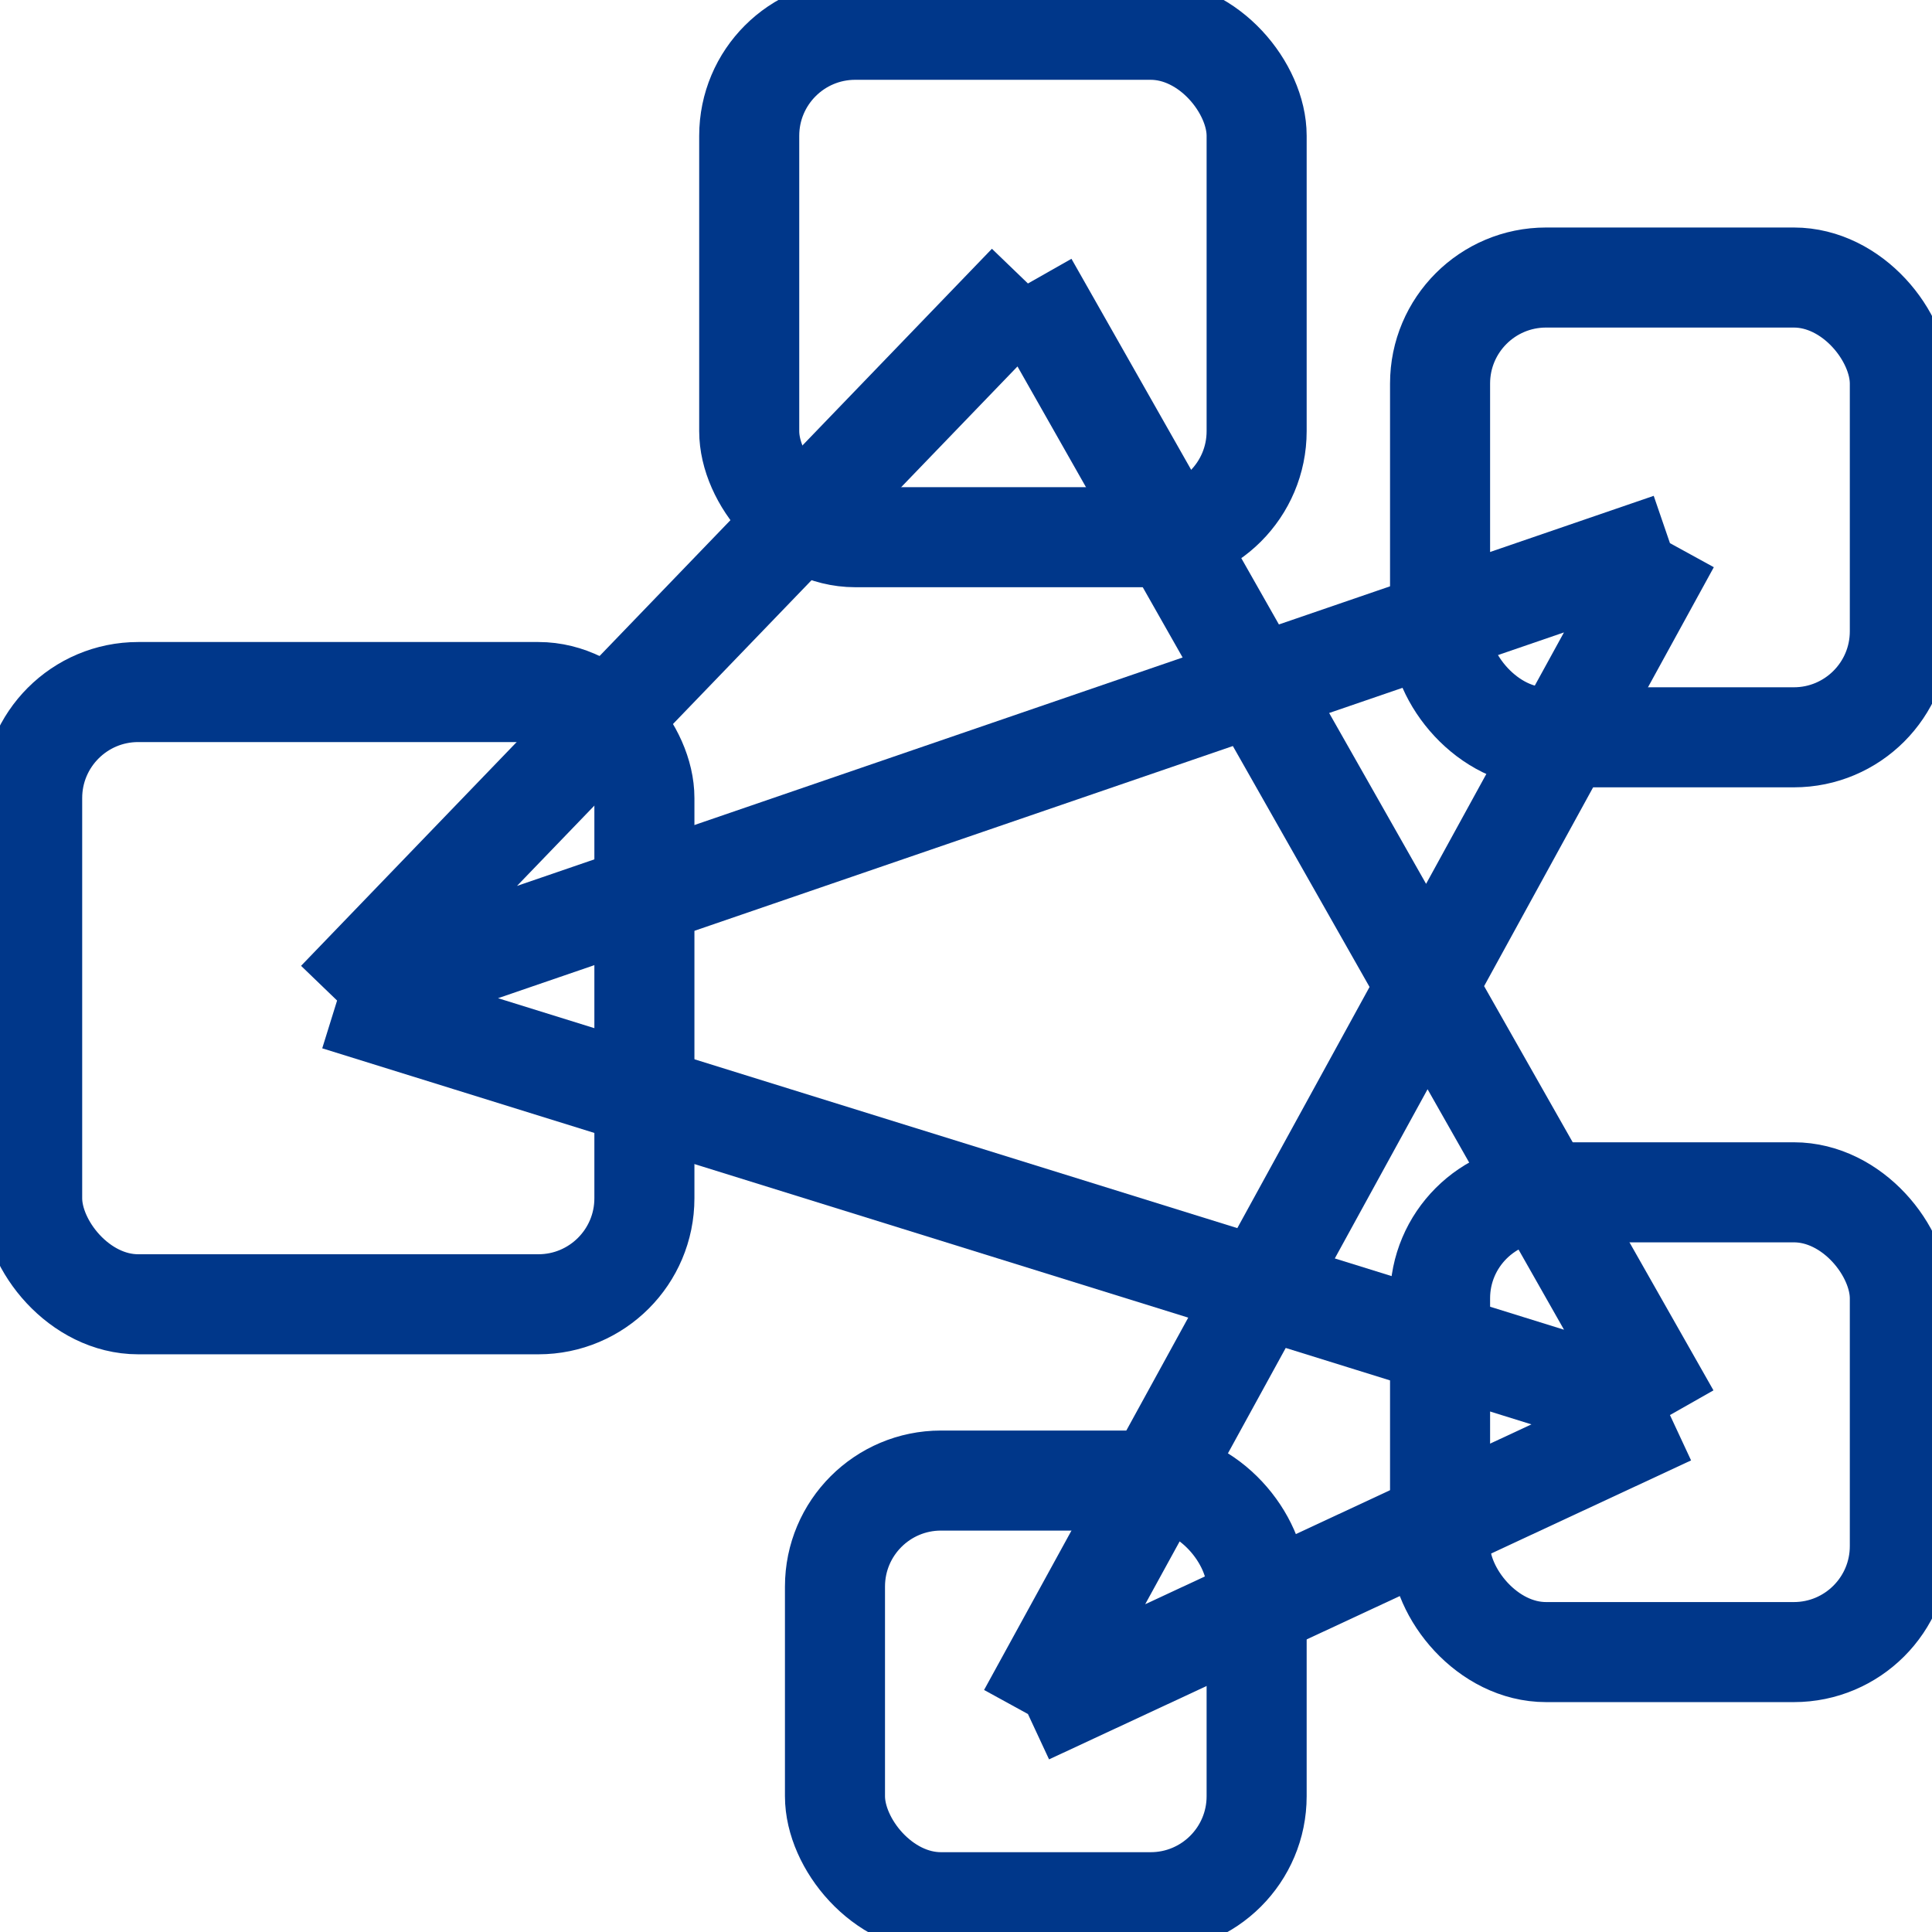
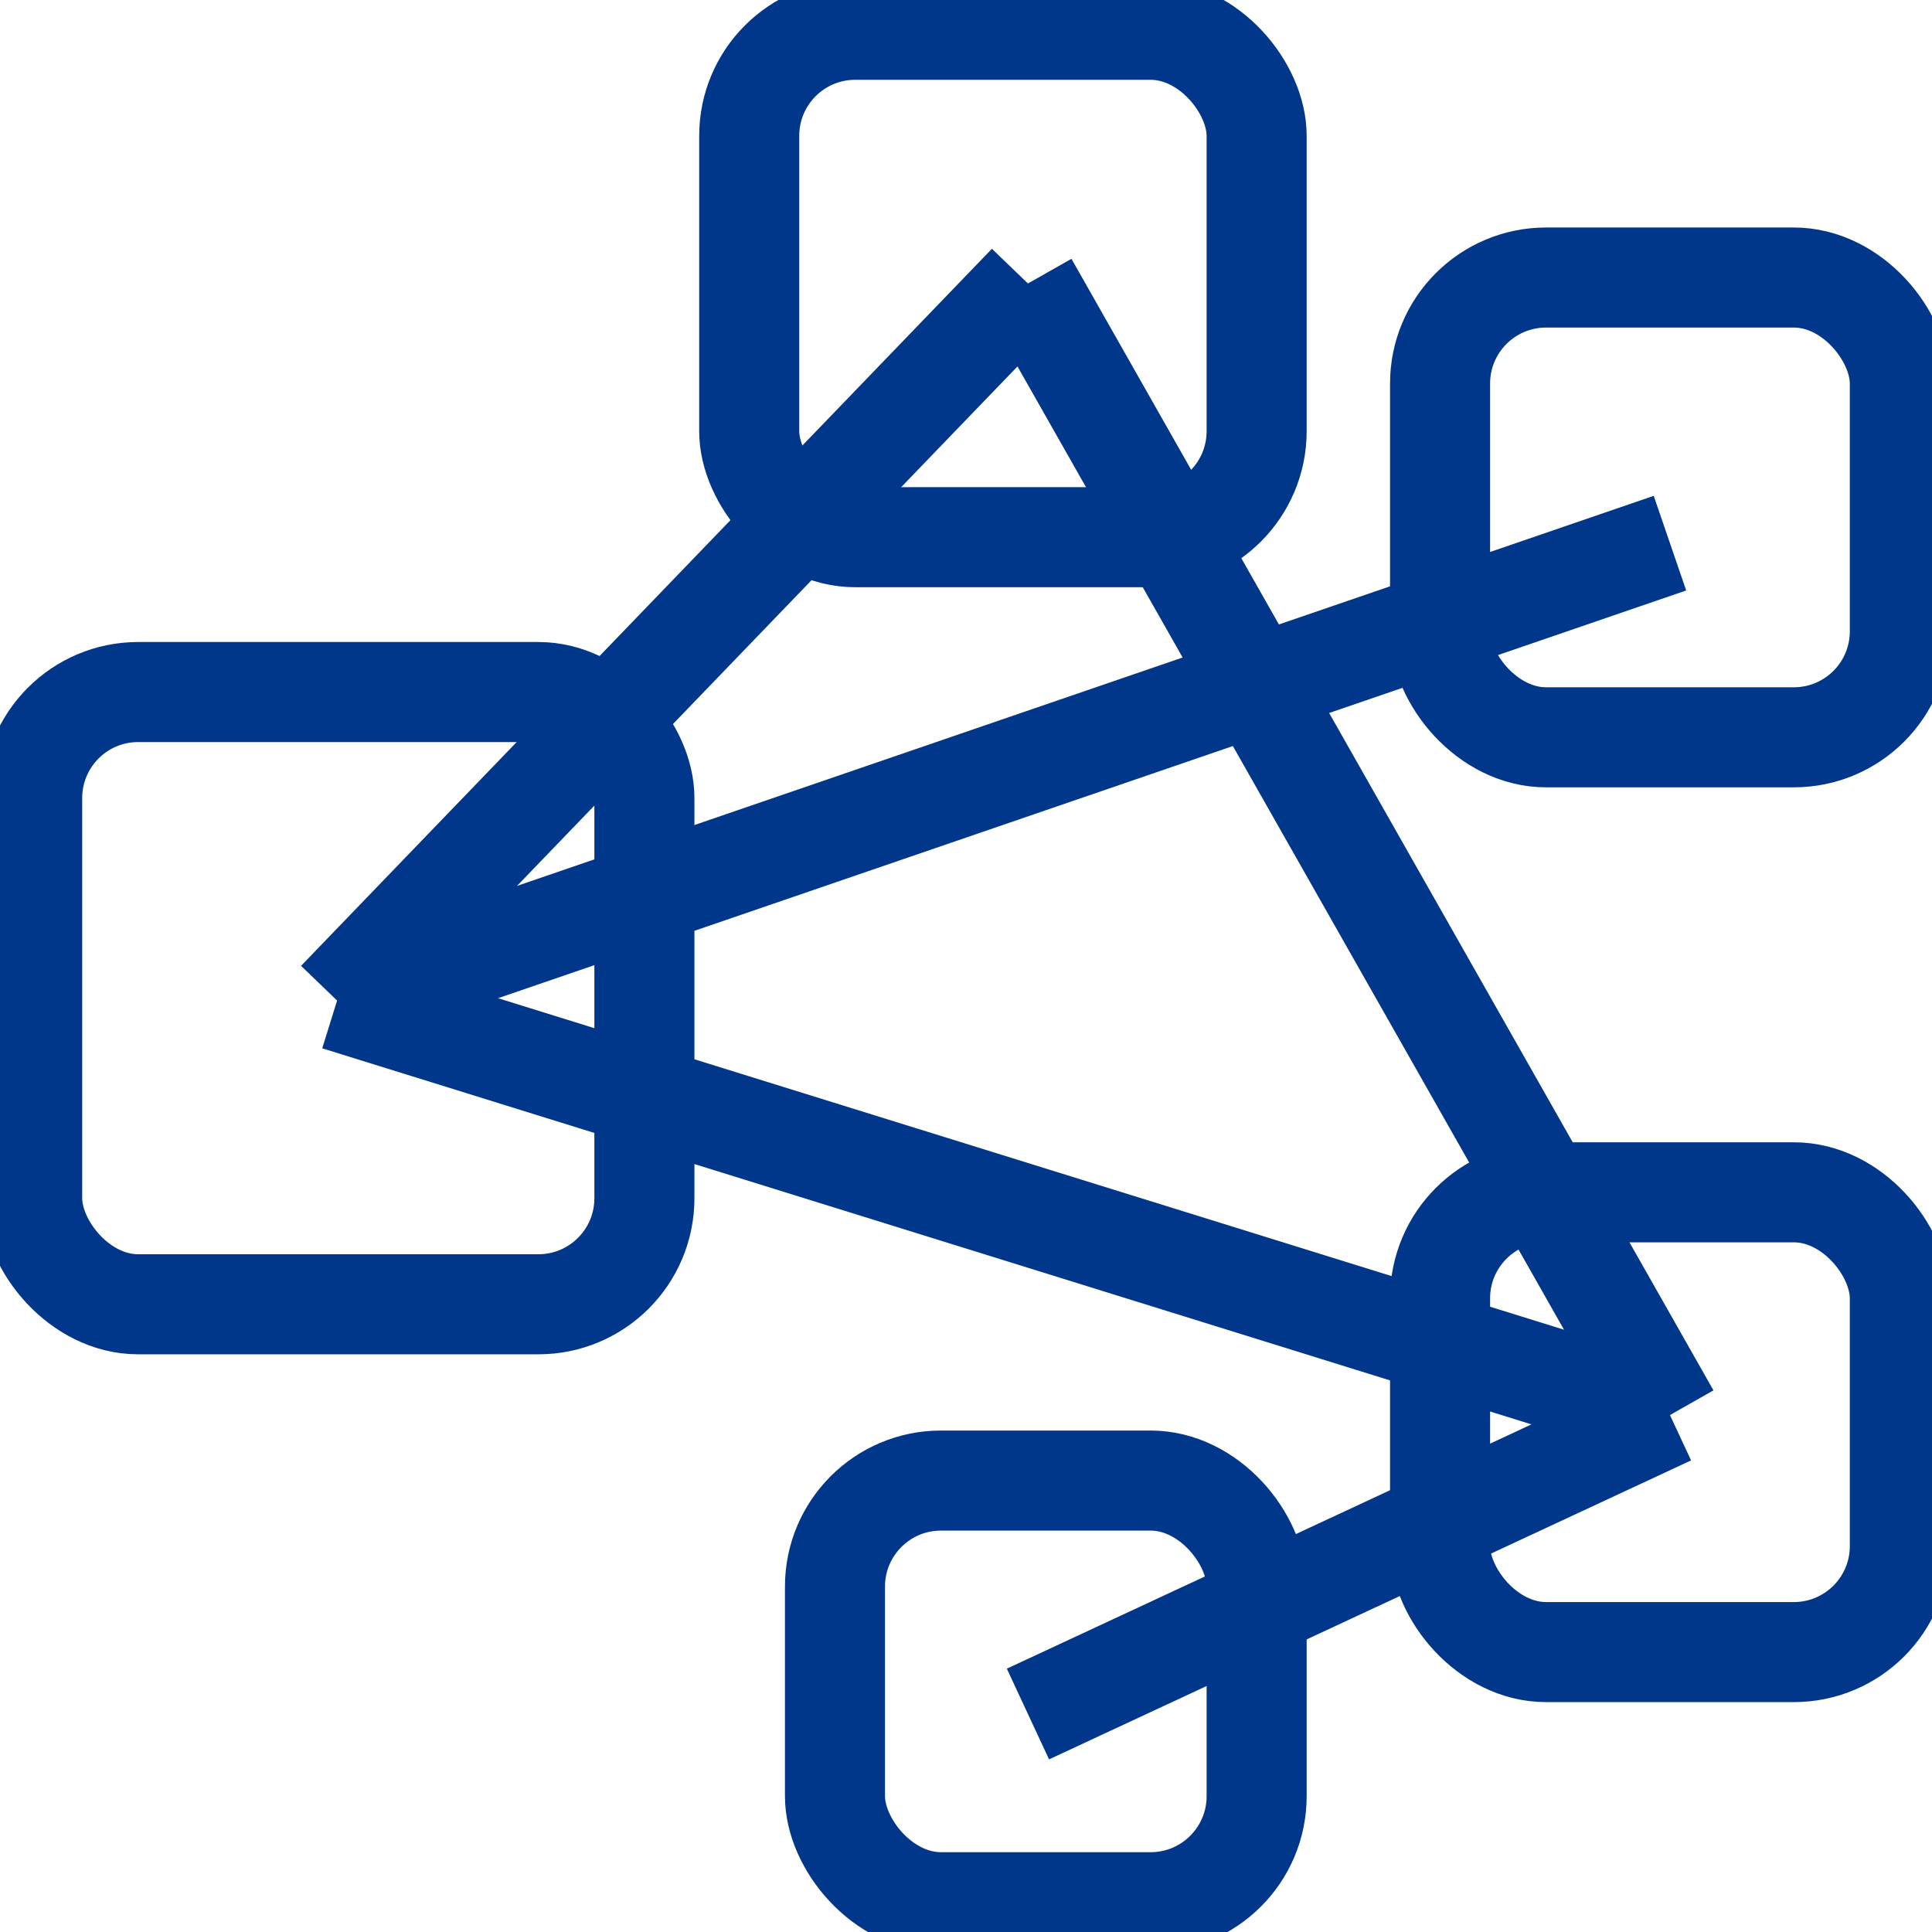
<svg xmlns="http://www.w3.org/2000/svg" width="800" height="800" viewBox="0 0 809 811" fill="none">
  <defs>
    <mask id="line-mask">
      <rect width="800" height="800" fill="white" />
      <rect x="2.5" y="280.5" width="277" height="277" rx="54.5" fill="black" />
      <rect x="303.5" y="2.5" width="233" height="233" rx="54.5" fill="black" />
-       <rect x="593.5" y="106.5" width="213" height="213" rx="54.5" fill="black" />
      <rect x="593.5" y="490.5" width="213" height="213" rx="54.5" fill="black" />
      <rect x="339.5" y="611.5" width="197" height="197" rx="54.5" fill="black" />
    </mask>
  </defs>
-   <path d="M140.5 420L700 228M140.5 420L430.5  119M140.5 420L700 594M700  228L430.5 719.5M700 594L430.5 719.5M700 594L430.5 119" stroke="#00378a" stroke-width="42" mask="url(#line-mask)" />
+   <path d="M140.5 420L700 228M140.5 420L430.5  119M140.5 420L700 594M700  228M700 594L430.5 719.5M700 594L430.5 119" stroke="#00378a" stroke-width="42" mask="url(#line-mask)" />
  <rect x="12.5" y="290.5" width="257" height="257" rx="44.5" stroke="#00378a" stroke-width="42" fill="none" />
  <rect x="313.5" y="12.5" width="213" height="213" rx="44.5" stroke="#00378a" stroke-width="42" fill="none" />
  <rect x="603.5" y="116.5" width="193" height="193" rx="44.5" stroke="#00378a" stroke-width="42" fill="none" />
  <rect x="603.5" y="500.5" width="193" height="193" rx="44.5" stroke="#00378a" stroke-width="42" fill="none" />
  <rect x="349.5" y="621.5" width="177" height="177" rx="44.5" stroke="#00378a" stroke-width="42" />
</svg>